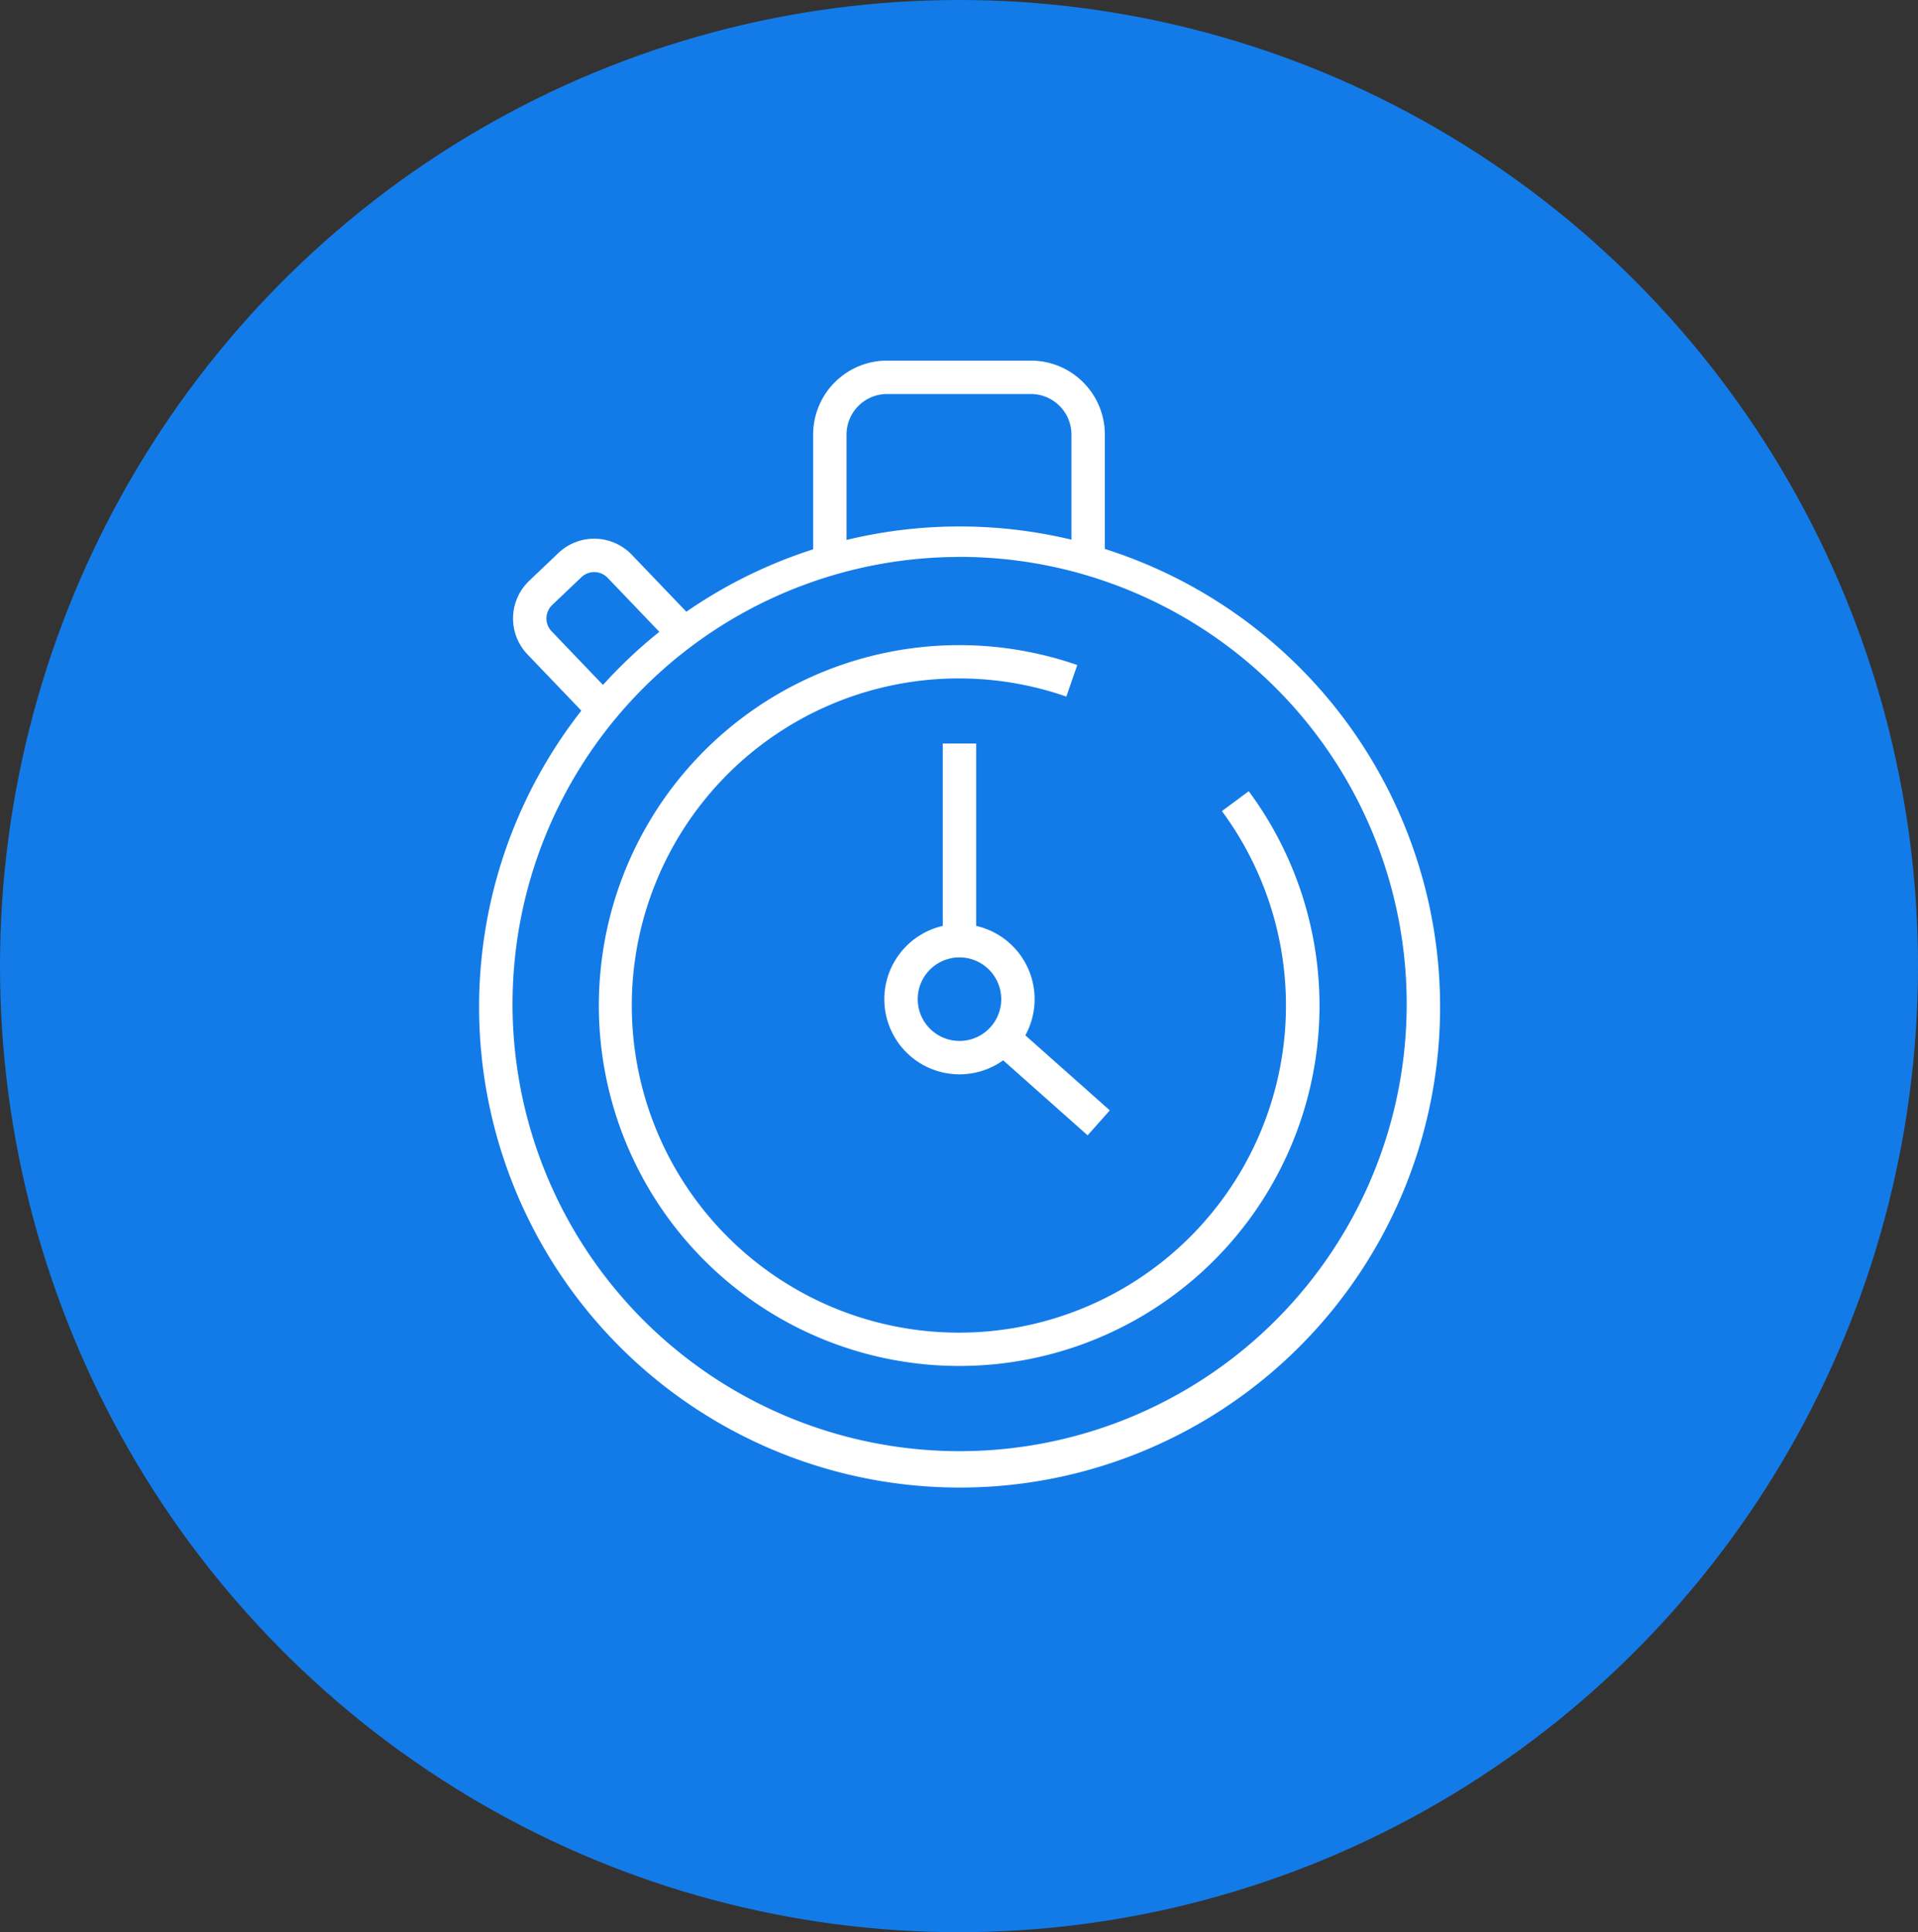
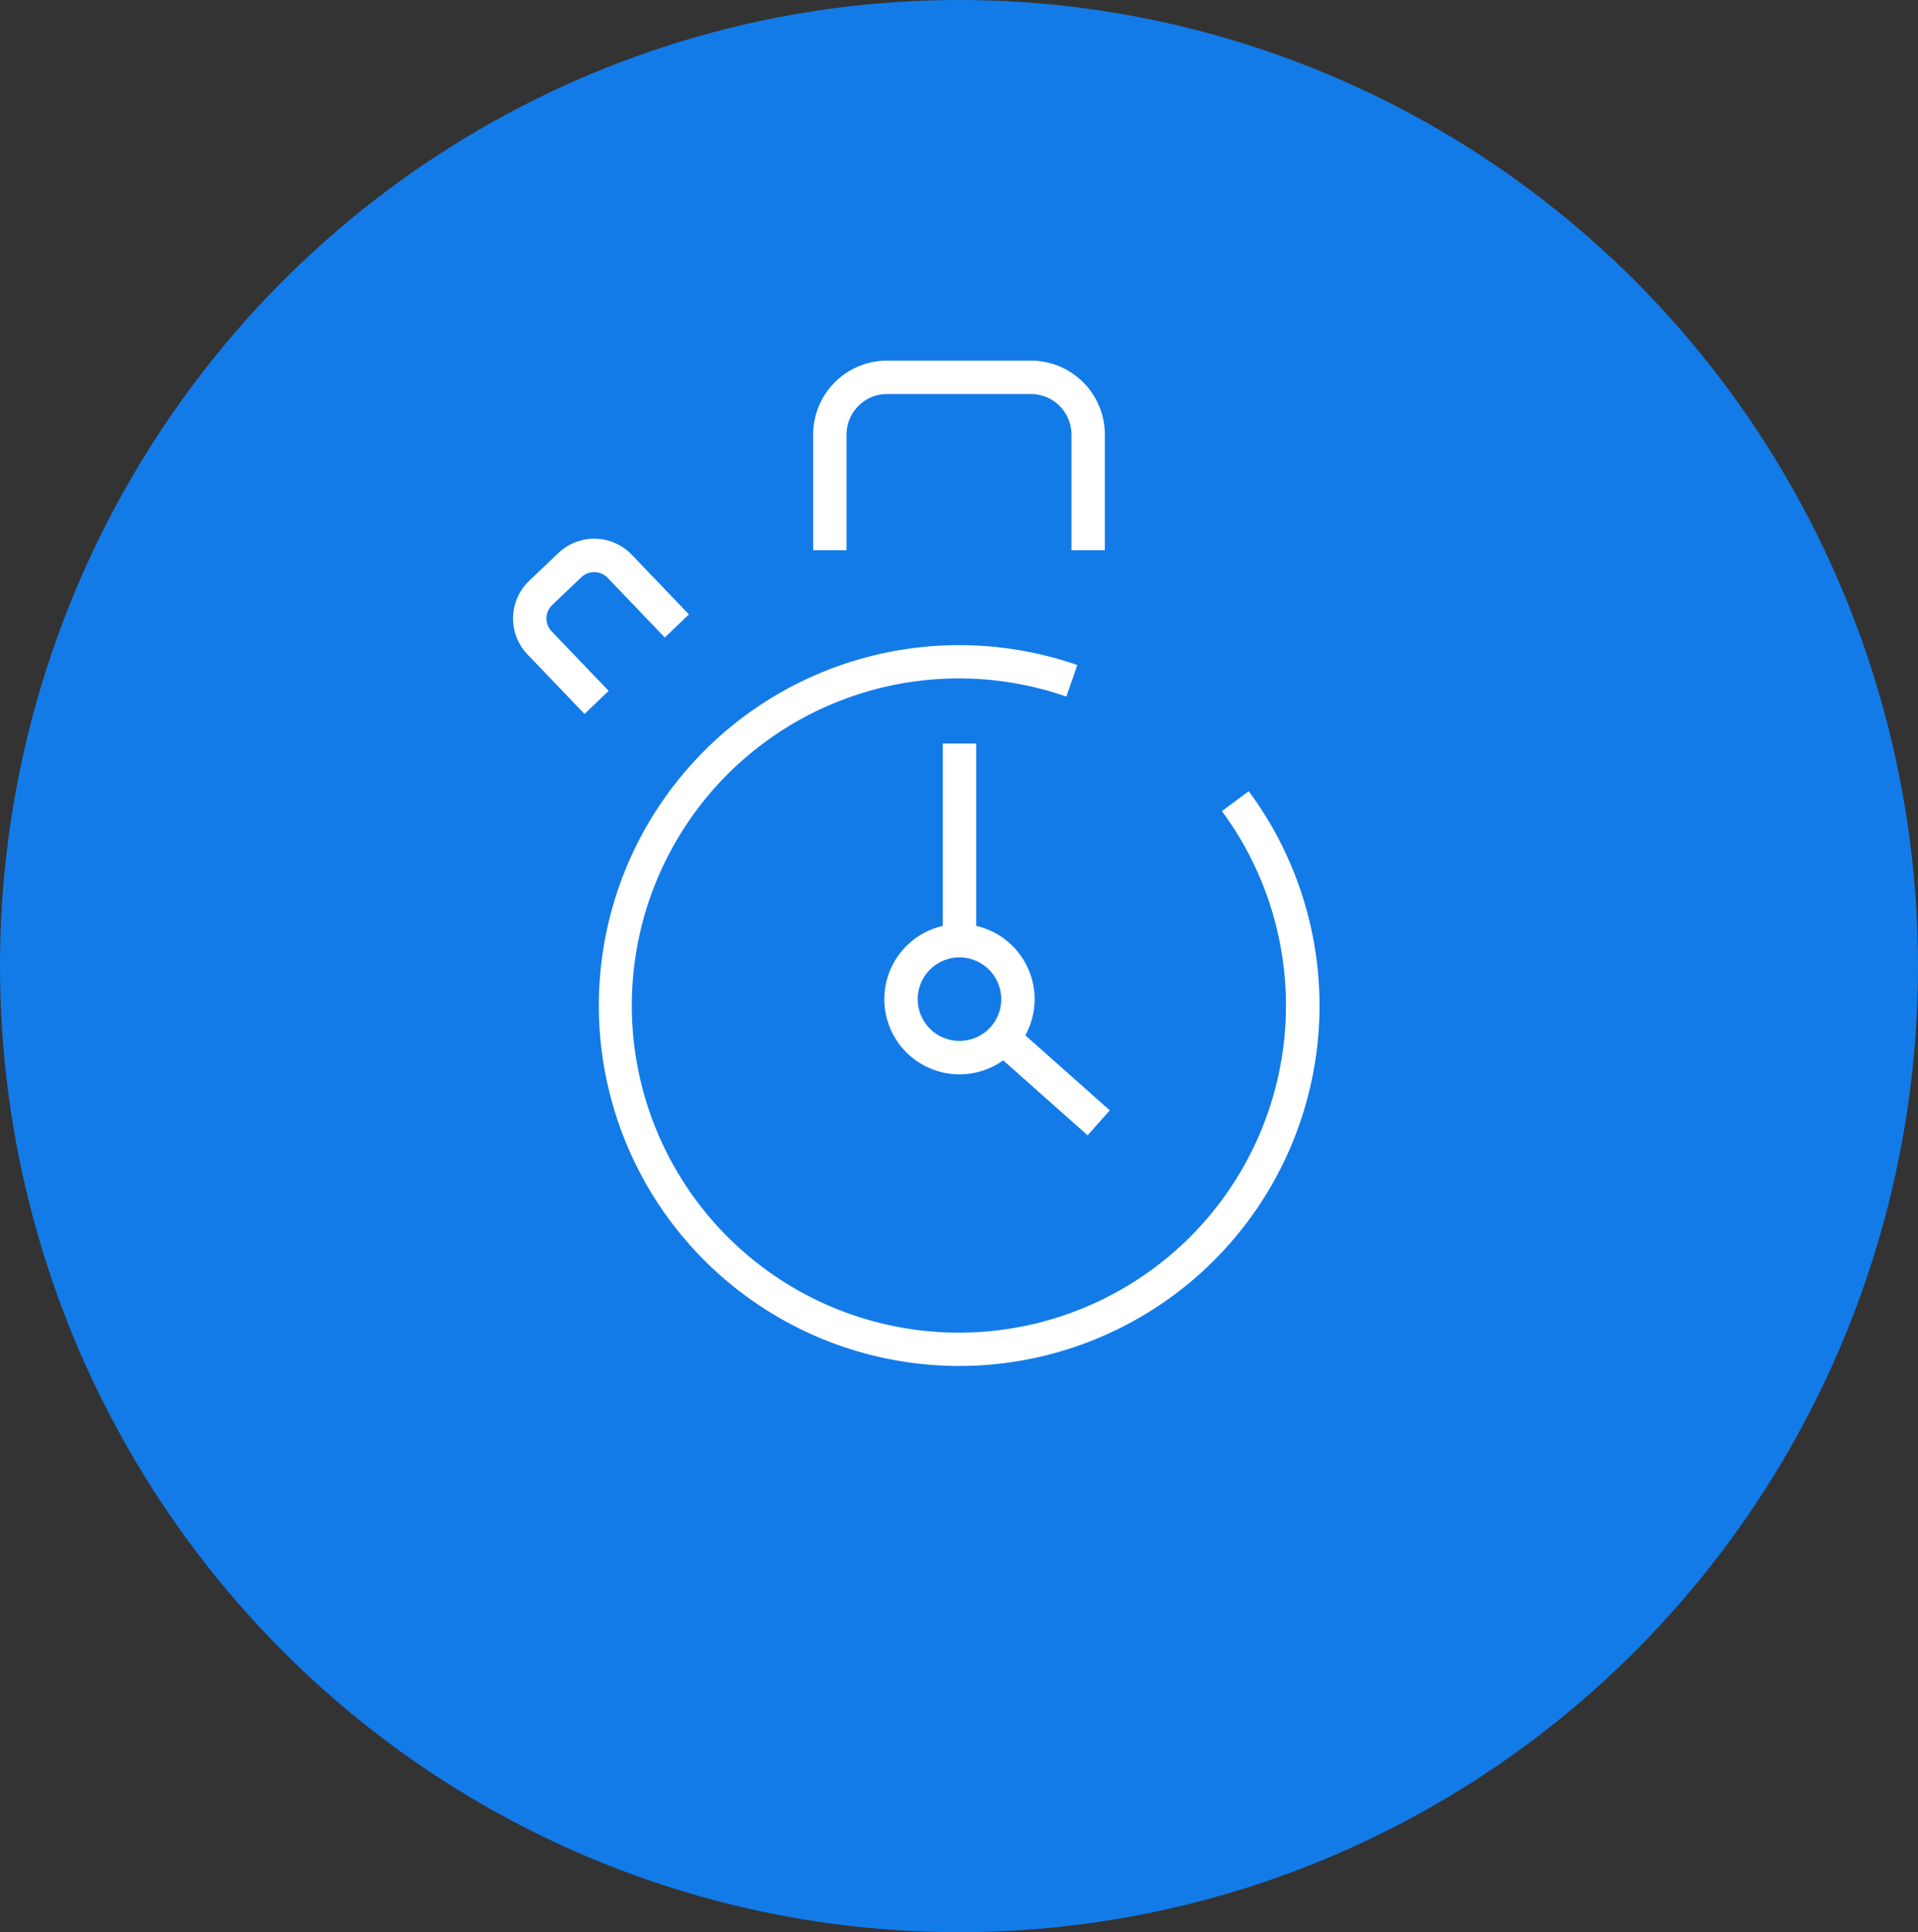
<svg xmlns="http://www.w3.org/2000/svg" width="137" height="138" viewBox="0 0 137 138">
  <rect x="0" y="0" width="137" height="138" fill="#333333" stroke="none" />
  <g id="rapid-report-icon" transform="translate(-12883 -4878.777)">
    <g id="Group_2744" data-name="Group 2744" transform="translate(12882.566 4878.543)">
      <ellipse id="Ellipse_1605" data-name="Ellipse 1605" cx="68.5" cy="69" rx="68.5" ry="69" transform="translate(0.434 0.234)" fill="#137be8" />
    </g>
    <g id="Group_3013" data-name="Group 3013" transform="translate(12917.074 4904.533)">
-       <path id="Path_878" data-name="Path 878" d="M2514.367,1245.669a34.321,34.321,0,1,1,13.4-2.706A34.216,34.216,0,0,1,2514.367,1245.669Zm0-66.465a31.934,31.934,0,1,0,12.471,2.517A31.84,31.84,0,0,0,2514.367,1179.2Z" transform="translate(-2479.941 -1165.182)" fill="#fff" />
      <path id="Path_879" data-name="Path 879" d="M2522.554,1245.173a25.741,25.741,0,1,1,8.451-50.061l-.783,2.253a23.363,23.363,0,1,0,11.112,8.179l1.917-1.42a25.733,25.733,0,0,1-20.7,41.049Z" transform="translate(-2488.129 -1173.37)" fill="#fff" />
      <path id="Path_880" data-name="Path 880" d="M2547.419,1167.754h-2.385v-8.267a2.9,2.9,0,0,0-2.893-2.892h-10.279a2.9,2.9,0,0,0-2.893,2.892v8.267h-2.385v-8.267a5.284,5.284,0,0,1,5.278-5.278h10.279a5.284,5.284,0,0,1,5.278,5.278Z" transform="translate(-2502.576 -1154.21)" fill="#fff" />
      <path id="Path_881" data-name="Path 881" d="M2490.042,1191.435l-4.081-4.26a3.716,3.716,0,0,1,.127-5.247l2.089-1.989a3.715,3.715,0,0,1,5.245.129l4.078,4.258-1.723,1.65-4.081-4.261a1.328,1.328,0,0,0-1.875-.048l-2.088,1.988a1.326,1.326,0,0,0-.046,1.872l4.078,4.258Z" transform="translate(-2482.365 -1166.199)" fill="#fff" />
      <path id="Path_1147" data-name="Path 1147" d="M6.788,7.656-.664,1.036.92-.748,8.373,5.873Z" transform="translate(36.824 47.676)" fill="#fff" />
      <path id="Path_1126" data-name="Path 1126" d="M1.385,14.488H-1V0H1.385Z" transform="translate(34.268 27.347)" fill="#fff" />
      <path id="Path_1148" data-name="Path 1148" d="M5.368,0A5.368,5.368,0,1,1,0,5.368,5.374,5.374,0,0,1,5.368,0Zm0,8.351A2.983,2.983,0,1,0,2.385,5.368,2.986,2.986,0,0,0,5.368,8.351Z" transform="translate(29 40.332) rotate(-0.987)" fill="#fff" />
    </g>
  </g>
</svg>